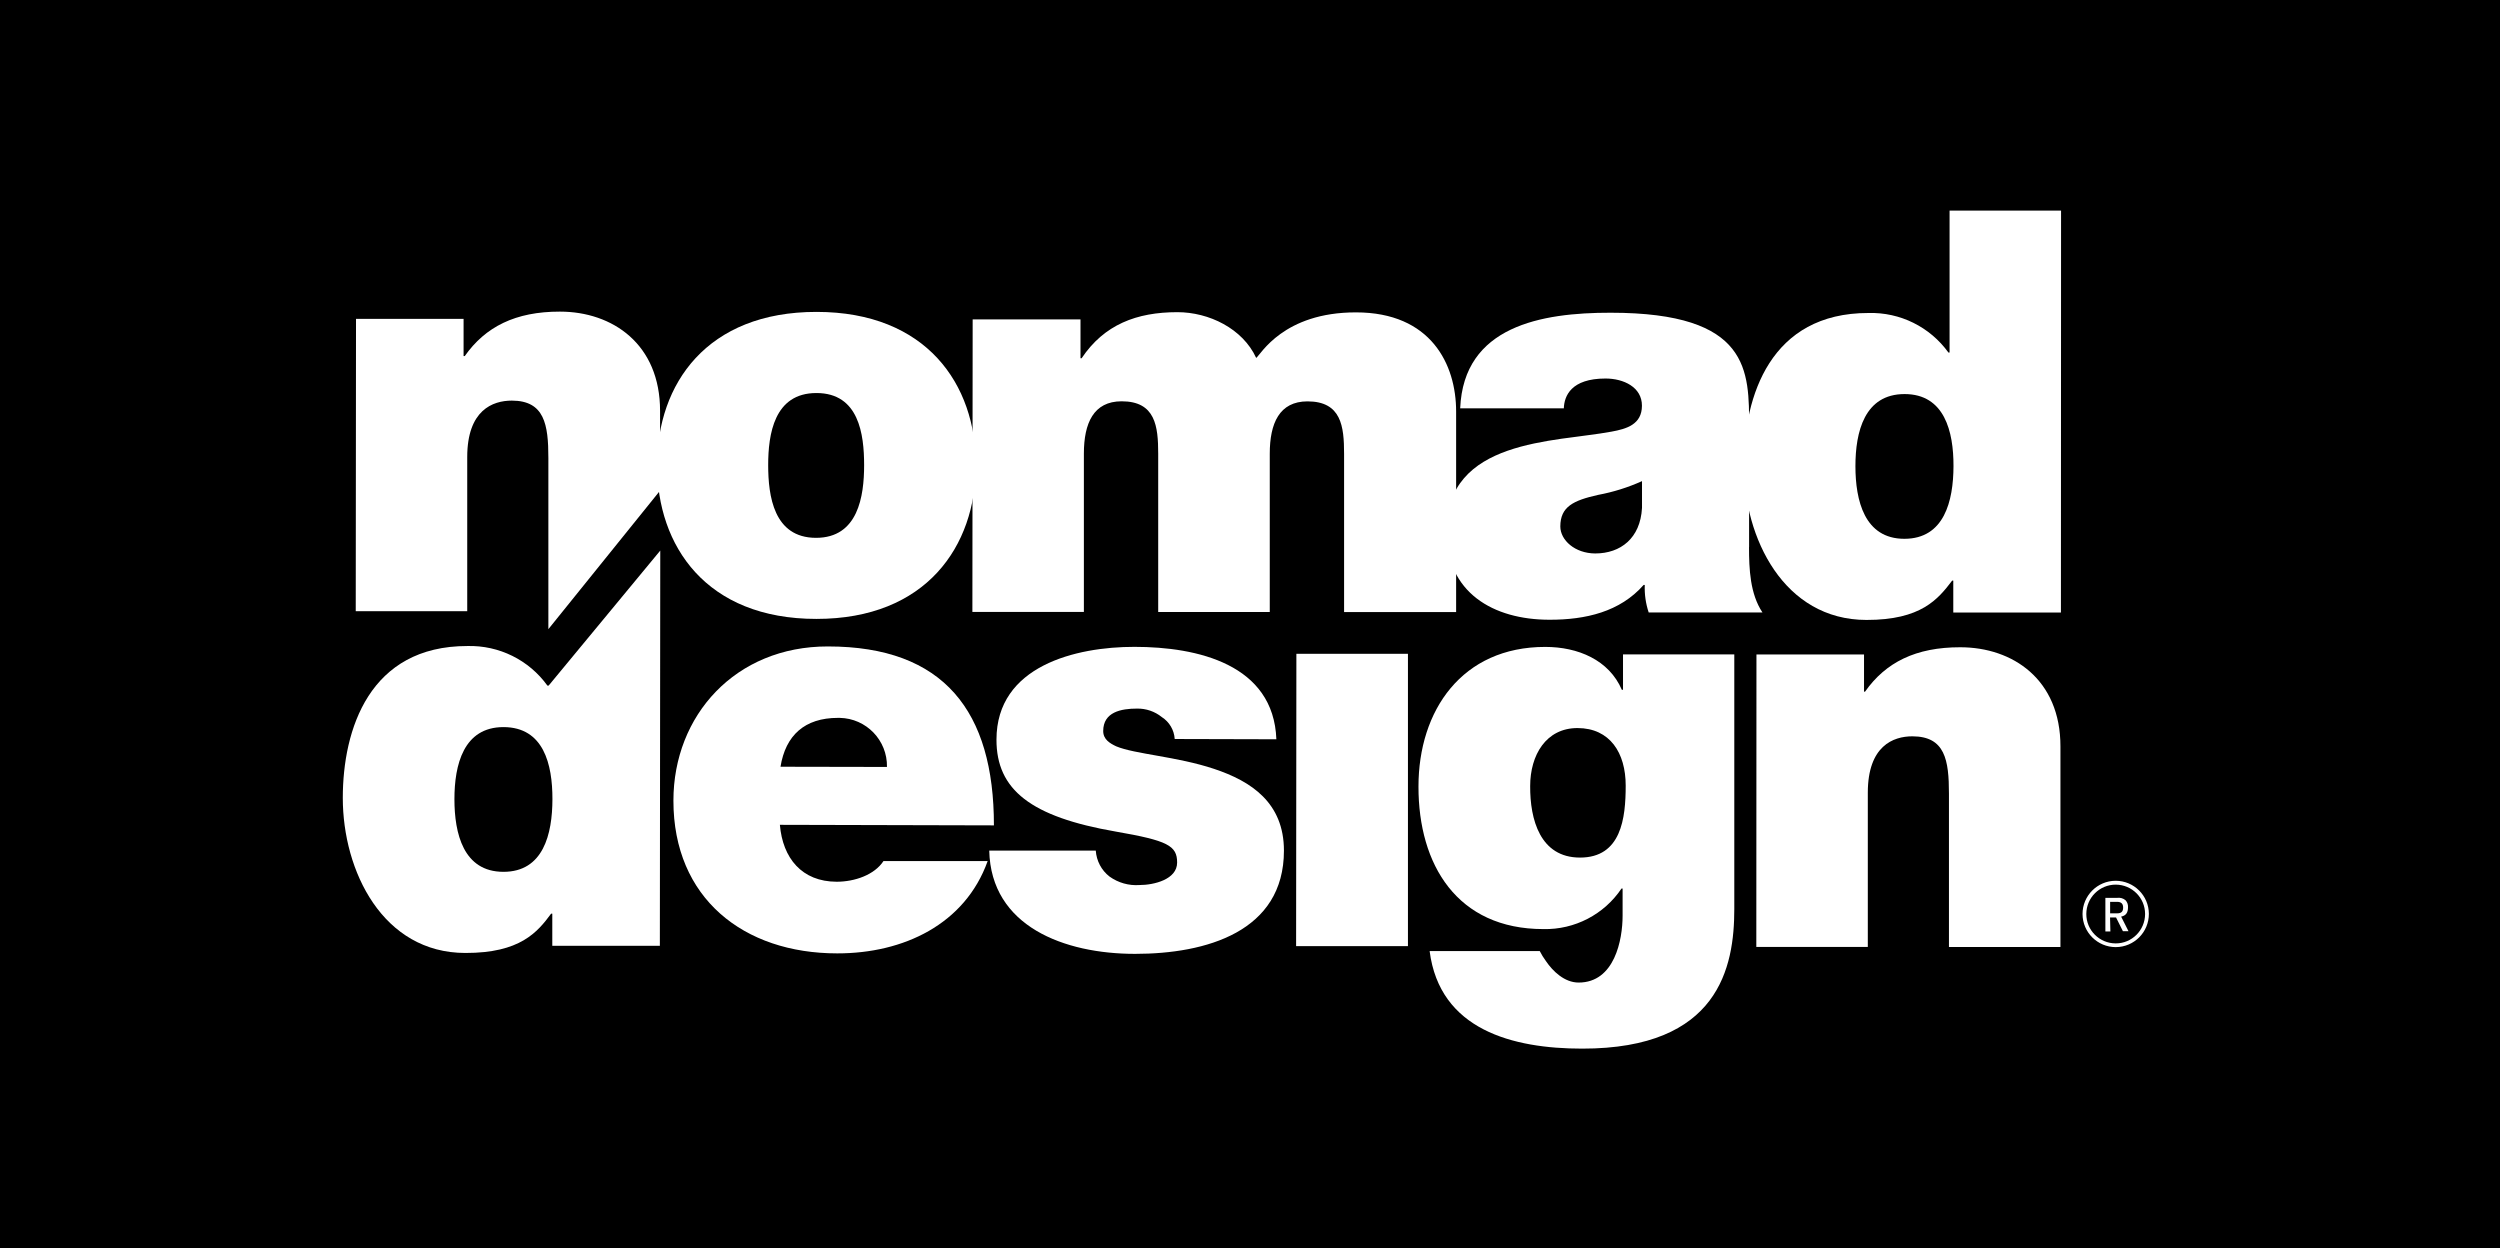
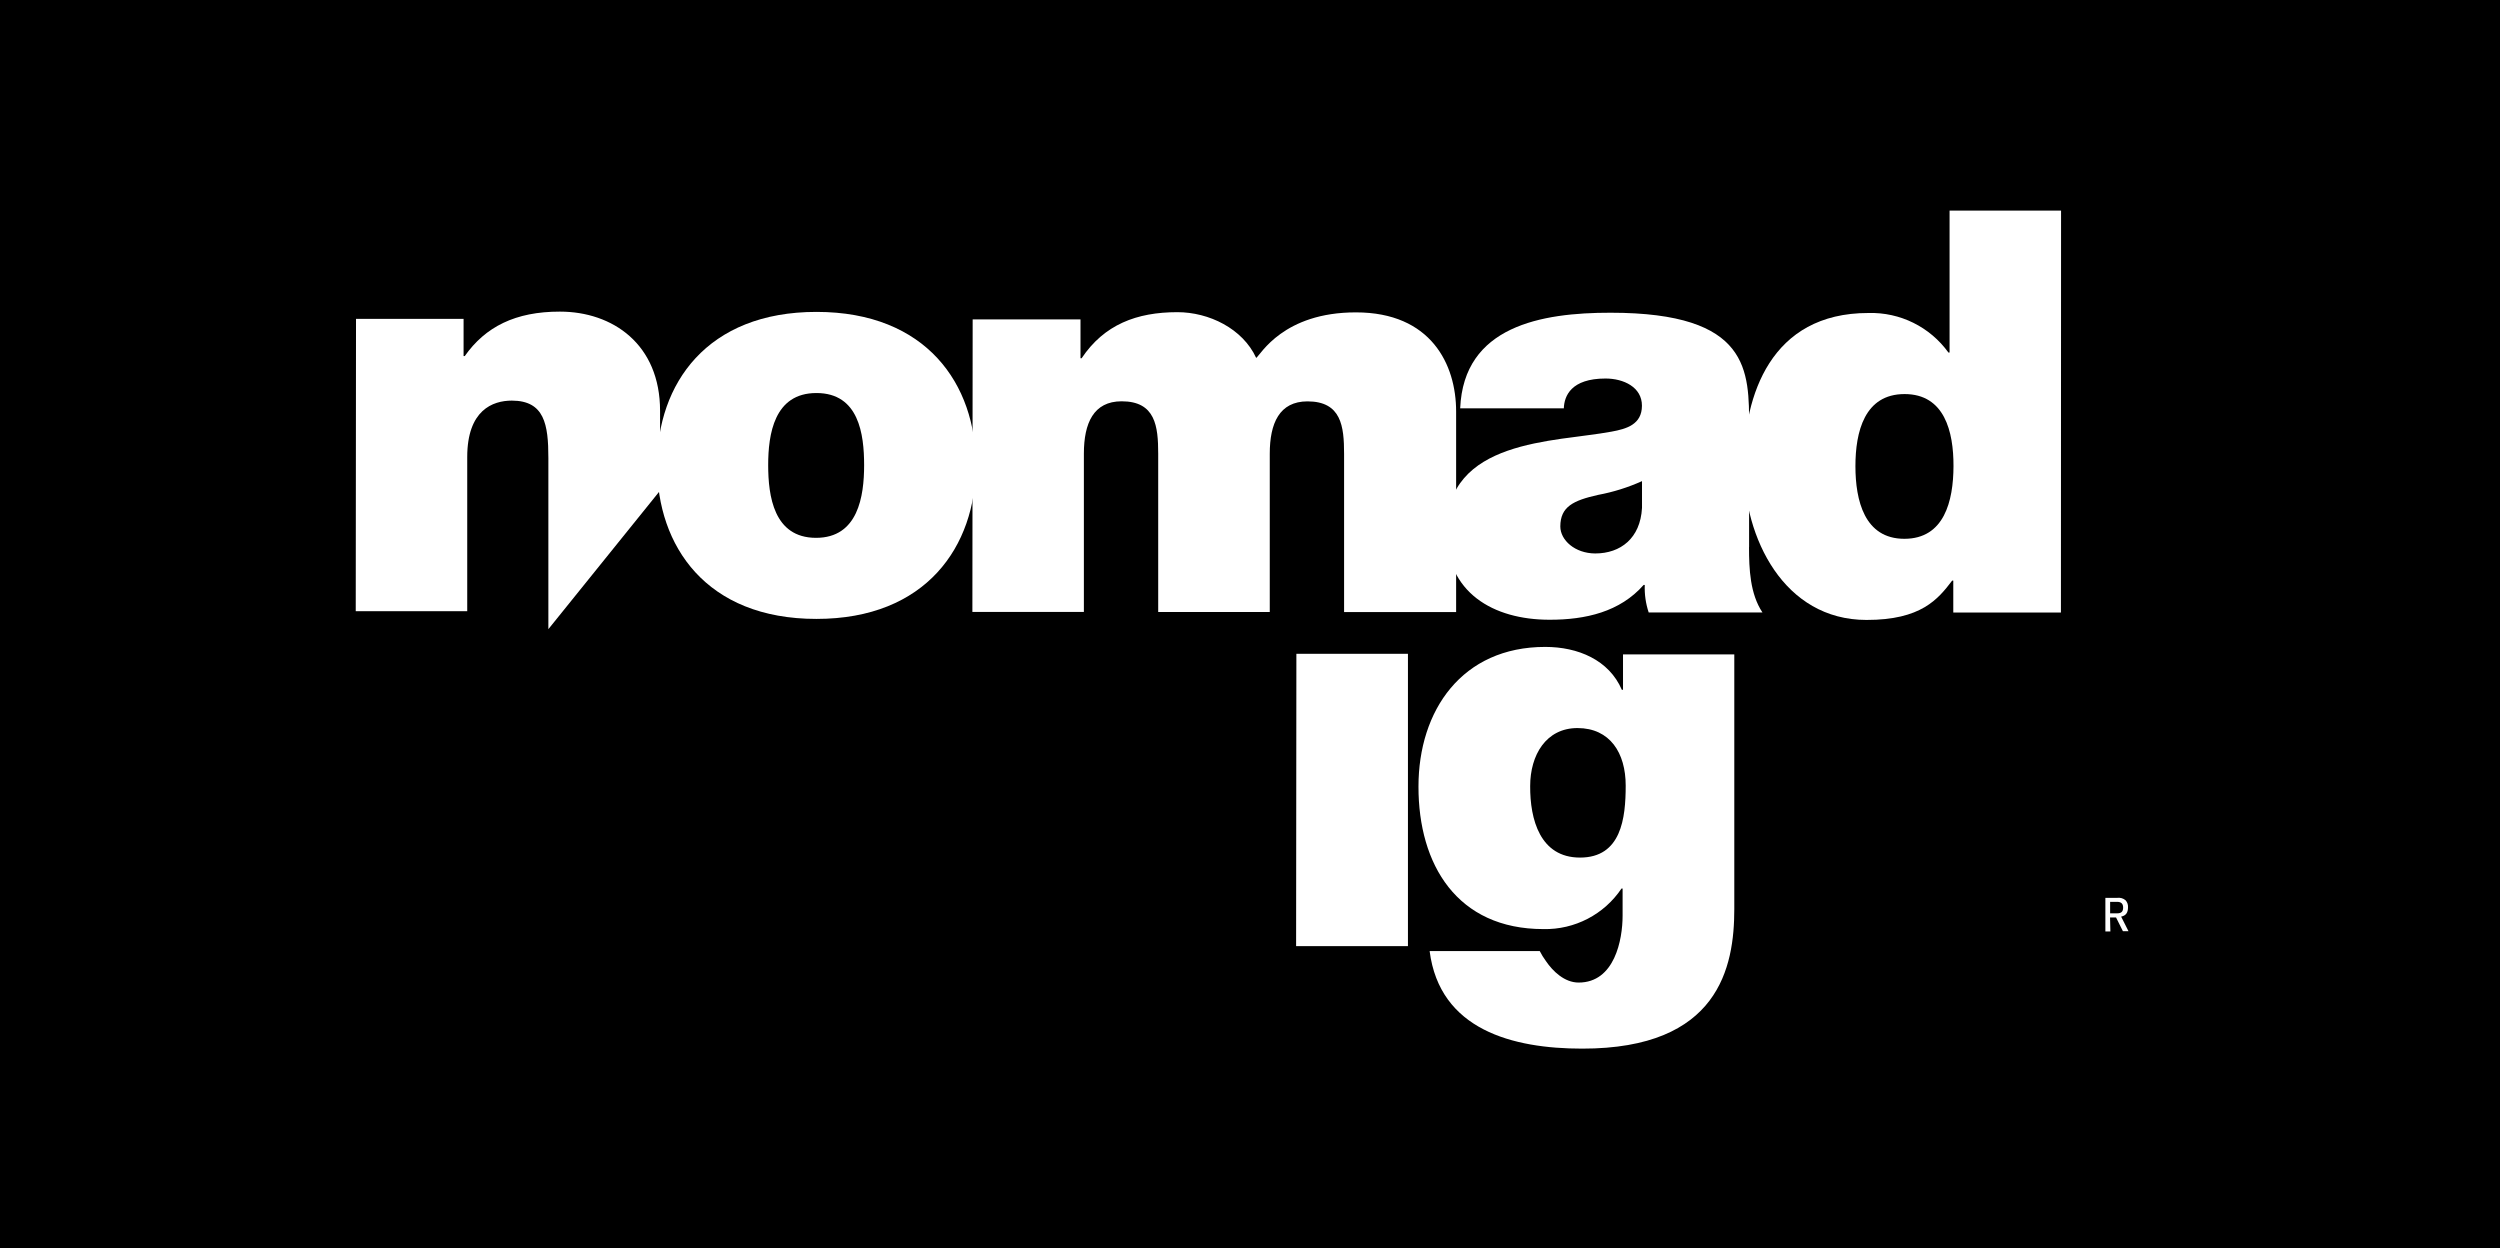
<svg xmlns="http://www.w3.org/2000/svg" viewBox="0 0 363.26 181.38" height="181.38" width="363.26" data-name="Layer 2" id="uuid-7a727db8-d58d-4fa4-88b0-3953ed455b5f">
  <g data-name="Layer 1" id="uuid-e3c0e6d0-6d60-445b-ba7f-cbb6b9d57e14">
    <g>
      <rect height="181.38" width="363.26" />
      <path fill="#fff" d="M51.73,46.33h15.63v5.41h.17c3-4.26,7.37-6.47,13.83-6.46,7.64,0,14.56,4.72,14.55,14.43v11.58l-16.23,20.13v-24.86c0-4.9-.57-8.34-5.31-8.35-2.79,0-6.47,1.39-6.48,8.18v22.42h-16.2l.04-42.48Z" />
      <path fill="#fff" d="M141.33,46.41h15.67v5.65h.16c3.28-4.9,8-6.7,13.92-6.7,4.58,0,9.49,2.38,11.45,6.65.66-.49,3.94-6.63,14.5-6.62,10.88,0,14.56,7.54,14.55,14.41v29.14h-16.28v-23c0-4-.4-7.61-5.31-7.62-4.1,0-5.49,3.19-5.49,7.61v23h-16.21v-23c0-4-.4-7.62-5.31-7.62-4.09,0-5.49,3.18-5.49,7.61v23h-16.2l.04-42.51Z" />
      <path fill="#fff" d="M254.14,79.5c0,3.18.15,6.79,1.95,9.49h-16.53c-.43-1.29-.62-2.64-.57-4h-.16c-3.44,3.92-8.44,5.07-13.68,5.06-8.18,0-15-3.94-15-12.87,0-13.42,15.72-12.91,24-14.46,2.21-.4,4.42-1.05,4.43-3.76s-2.67-3.96-5.29-3.96c-5,0-6,2.53-6.06,4.33h-15.06c.5-11.95,11.8-13.9,21.86-13.89,20.3,0,20.13,8.44,20.12,16.63v17.43ZM238.59,69.91c-2.04.92-4.18,1.59-6.38,2-3.6.81-5.48,1.71-5.49,4.58,0,2,2.13,3.92,5.07,3.93,3.69,0,6.56-2.21,6.8-6.62v-3.89Z" />
      <path fill="#fff" d="M299.46,89h-15.64v-4.64h-.16c-2.05,2.7-4.51,5.73-12.45,5.72-12,0-17.83-11.89-17.82-22.53,0-10,3.87-22.09,18.11-22.07,4.58-.13,8.93,2.02,11.61,5.74h.17v-20.62h16.2l-.02,58.4ZM276.74,57.26c-5.82,0-7.14,5.48-7.14,10.47s1.31,10.56,7.11,10.56,7.12-5.48,7.14-10.54-1.31-10.49-7.11-10.49Z" />
-       <path fill="#fff" d="M95.88,137.43h-15.63v-4.67h-.17c-2,2.7-4.5,5.72-12.45,5.71-12,0-17.82-11.88-17.82-22.52,0-10,3.88-22.09,18.11-22.08,4.59-.12,8.94,2.03,11.62,5.75h.18l16.22-19.62-.06,57.43ZM73.16,105.65c-5.81,0-7.13,5.48-7.13,10.47s1.3,10.55,7.11,10.56,7.12-5.47,7.13-10.55-1.27-10.47-7.11-10.48Z" />
-       <path fill="#fff" d="M113.32,119.85c.41,4.83,3.18,8.26,8.25,8.27,2.63,0,5.49-1,6.8-3h15.14c-3.28,9.17-12.21,13.42-21.86,13.41-13.59,0-23.81-8-23.8-22.2,0-12.37,9-22.42,22.45-22.4,16.86,0,24.13,9.43,24.12,26l-31.1-.08ZM128.88,111.44c.07-3.87-3-7.06-6.87-7.13-.08,0-.17,0-.25,0-4.83,0-7.61,2.53-8.35,7.1l15.47.03Z" />
-       <path fill="#fff" d="M170.69,107.38c-.08-1.3-.78-2.49-1.88-3.19-1.02-.82-2.29-1.25-3.59-1.23-2.3,0-4.92.49-4.92,3.26,0,1.24,1,1.8,1.88,2.22,2.7,1.14,8.83,1.48,14.23,3.28s10.15,4.92,10.15,11.88c0,11.79-11.32,15-21.63,15s-20.94-4-21.19-15h15.48c.1,1.48.82,2.86,2,3.77,1.26.9,2.79,1.34,4.34,1.23,2.12,0,5.48-.81,5.48-3.27s-1.38-3.19-8.92-4.5c-12.35-2.14-17.34-6.08-17.33-13.36,0-10.72,11.54-13.49,20.06-13.48,9.17,0,20.21,2.55,20.61,13.43l-14.77-.04Z" />
      <path fill="#fff" d="M188.37,95h16.21v42.48h-16.25l.04-42.48Z" />
      <path fill="#fff" d="M252,132.09c0,8.43-2.23,20.3-22.11,20.28-10.07,0-20.7-2.72-22.16-14.18h16c.26.51.56,1,.9,1.46,1,1.48,2.7,3.12,4.75,3.12,5.23,0,6.39-6.21,6.39-9.73v-3.93h-.16c-2.53,3.77-6.81,5.99-11.35,5.89-12.53,0-18.17-9.35-18.15-20.72,0-11.05,6.32-20.29,18.43-20.28,4.74,0,9.25,1.89,11.12,6.23h.17v-5.14h16.17v37ZM229.58,124.61c6,0,6.64-5.71,6.64-10.46s-2.28-8.35-7-8.36c-4.58,0-6.88,3.93-6.88,8.43-.03,4.83,1.43,10.39,7.24,10.39Z" />
-       <path fill="#fff" d="M255.22,95.1h15.63v5.4h.15c3-4.26,7.37-6.46,13.84-6.45,7.61,0,14.56,4.67,14.55,14.41v29.14h-16.2v-22.26c0-4.91-.56-8.34-5.31-8.35-2.78,0-6.47,1.38-6.48,8.18v22.42h-16.2l.02-42.49Z" />
      <path fill="#fff" d="M118.62,89.93c-16,0-23.15-10.58-23.14-22.37s7.23-22.25,23.18-22.24,23.15,10.5,23.14,22.28-7.22,22.34-23.18,22.33ZM118.62,57.11c-6.14,0-7,6-7,10.47s.8,10.56,6.94,10.57,7-6.06,7-10.56-.76-10.47-6.91-10.48h-.03Z" />
-       <path fill="#fff" d="M307.43,137.62c-2.66,0-4.82-2.15-4.83-4.81,0-2.66,2.15-4.82,4.81-4.83,2.66,0,4.82,2.15,4.83,4.81h0c0,2.67-2.15,4.82-4.81,4.83ZM307.43,128.54c-2.36,0-4.27,1.9-4.28,4.26s1.9,4.27,4.26,4.28,4.27-1.9,4.28-4.26c0,0,0-.01,0-.02,0-2.35-1.91-4.25-4.26-4.26Z" />
      <path fill="#fff" d="M306.65,135.35h-.73v-4.89h1.73c.43-.06.87.07,1.2.35.25.27.38.63.36,1,0,.81-.3,1.23-1,1.38l1.07,2.12h-.81l-1-2h-.87l.05,2.04ZM307.65,132.71c.59,0,.85-.26.85-.83s-.28-.84-.89-.84h-1v1.67h1.04Z" />
    </g>
  </g>
</svg>